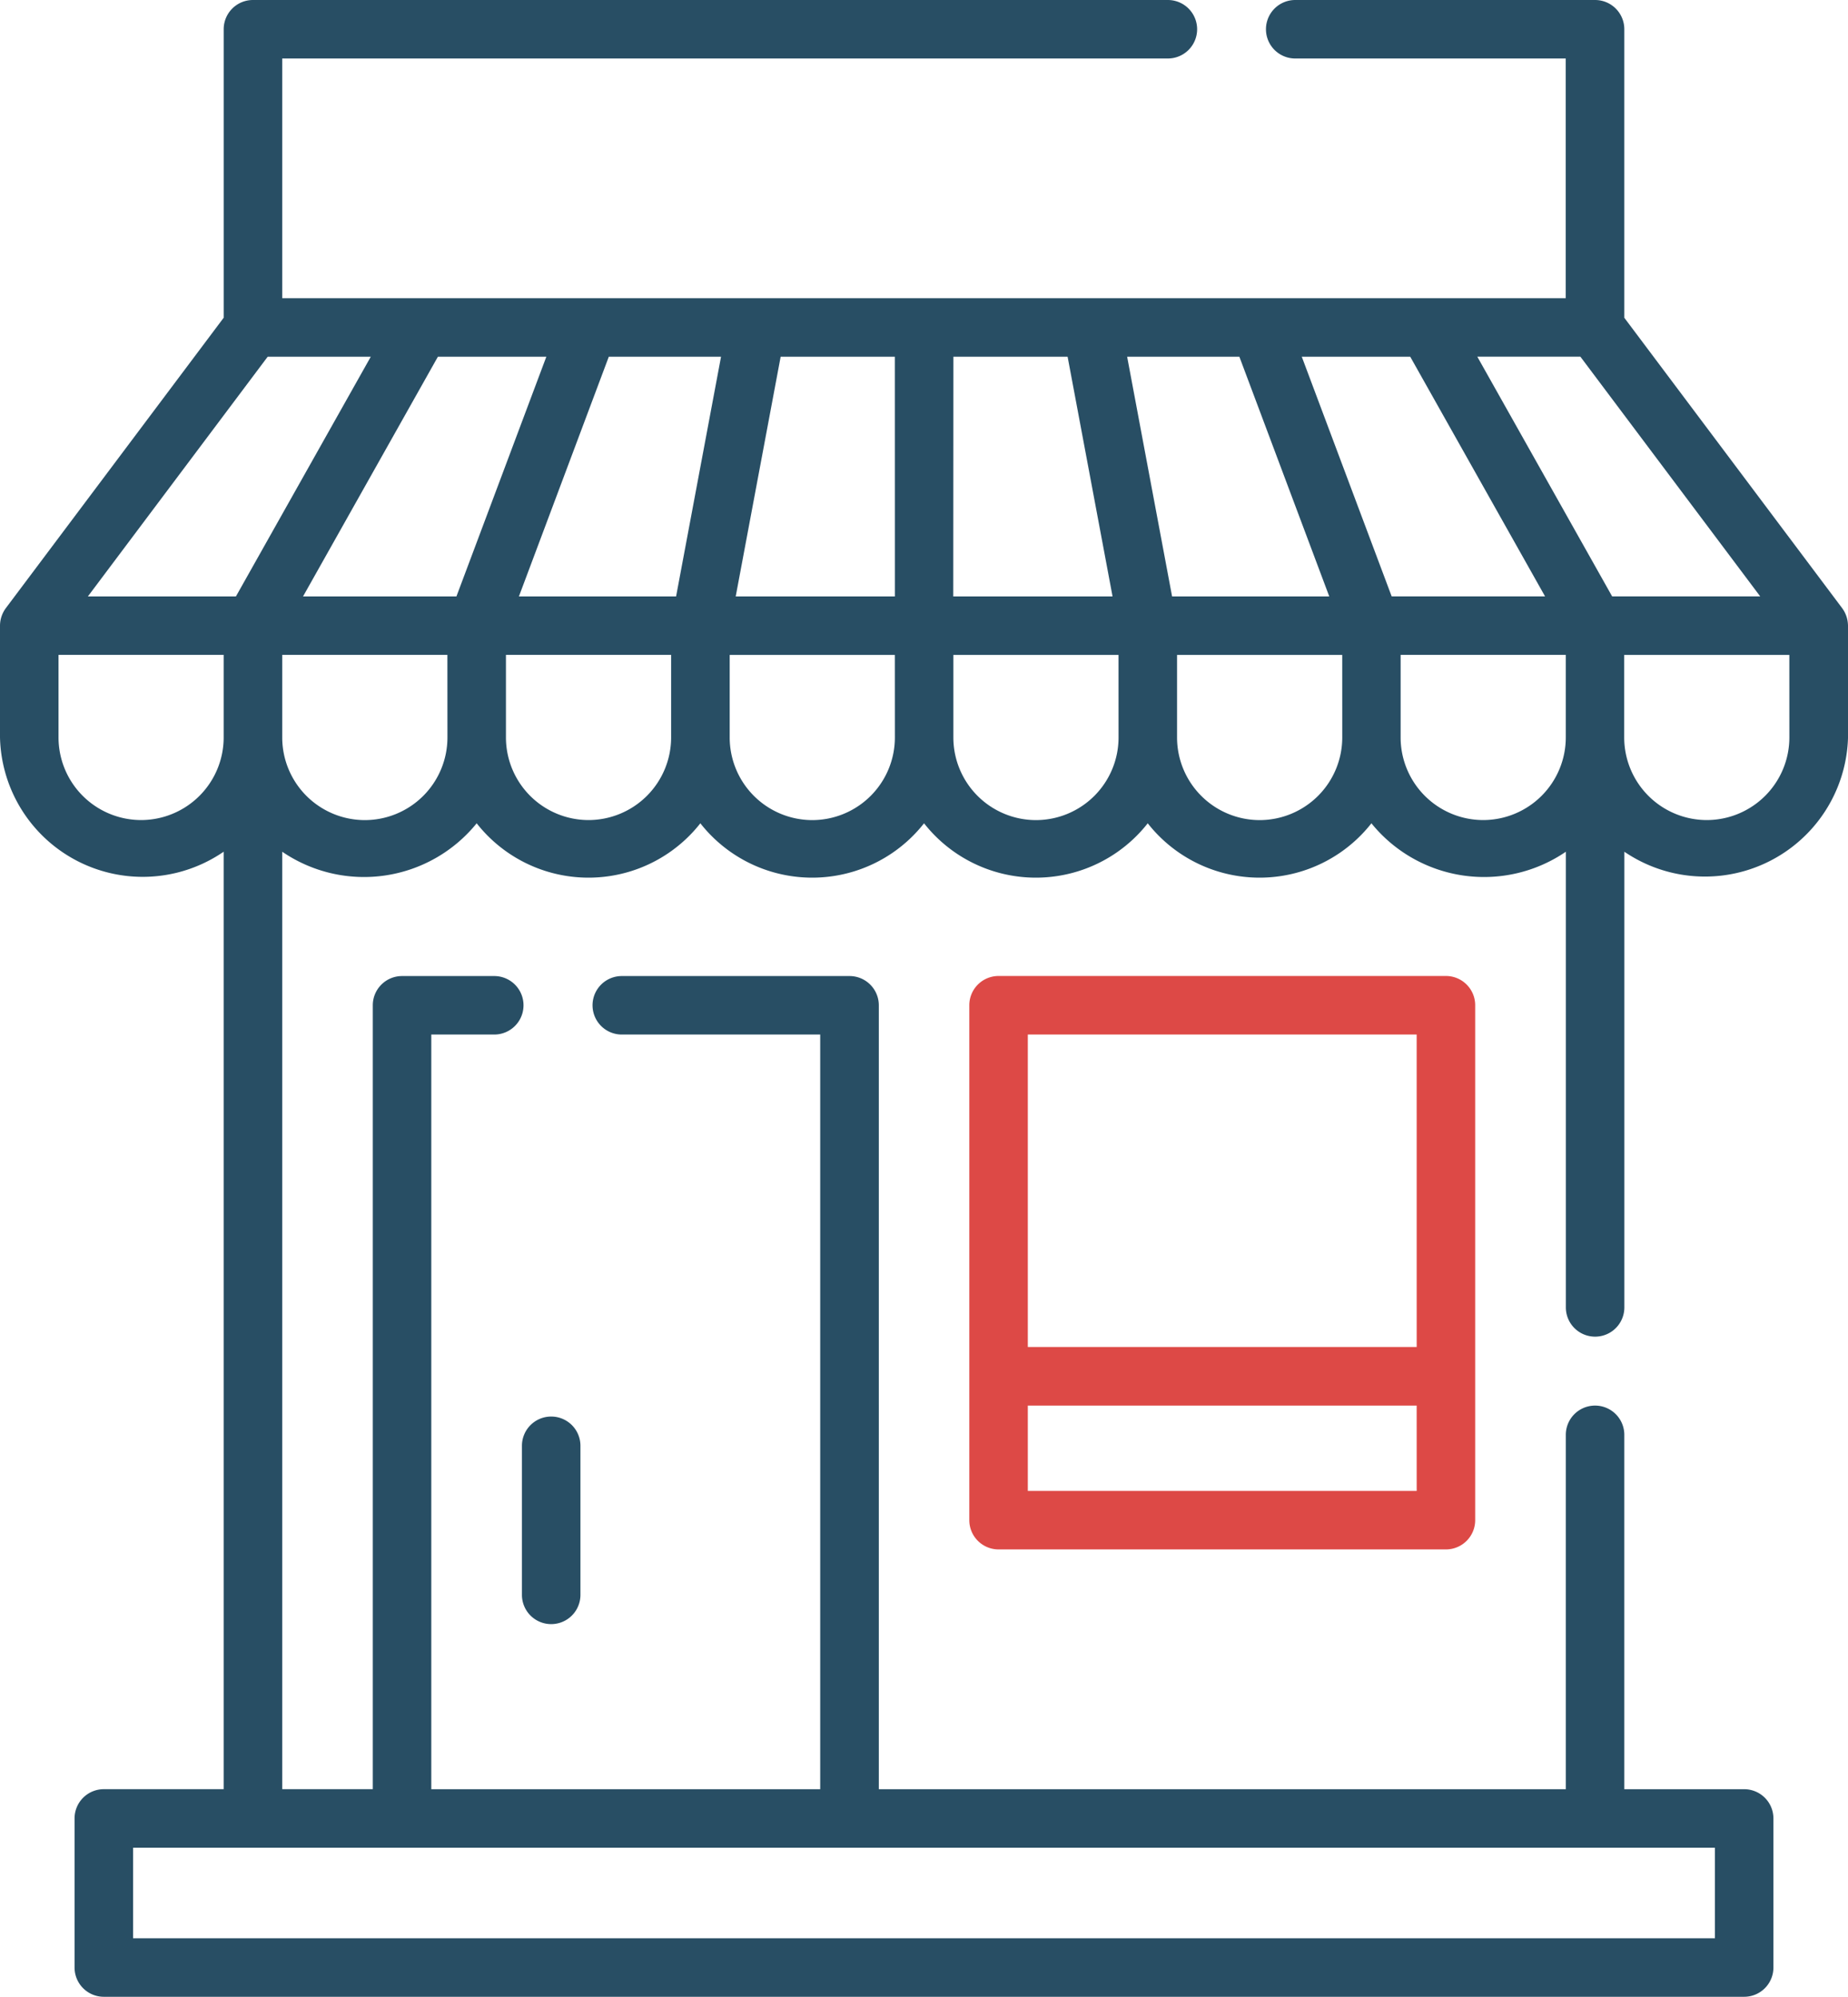
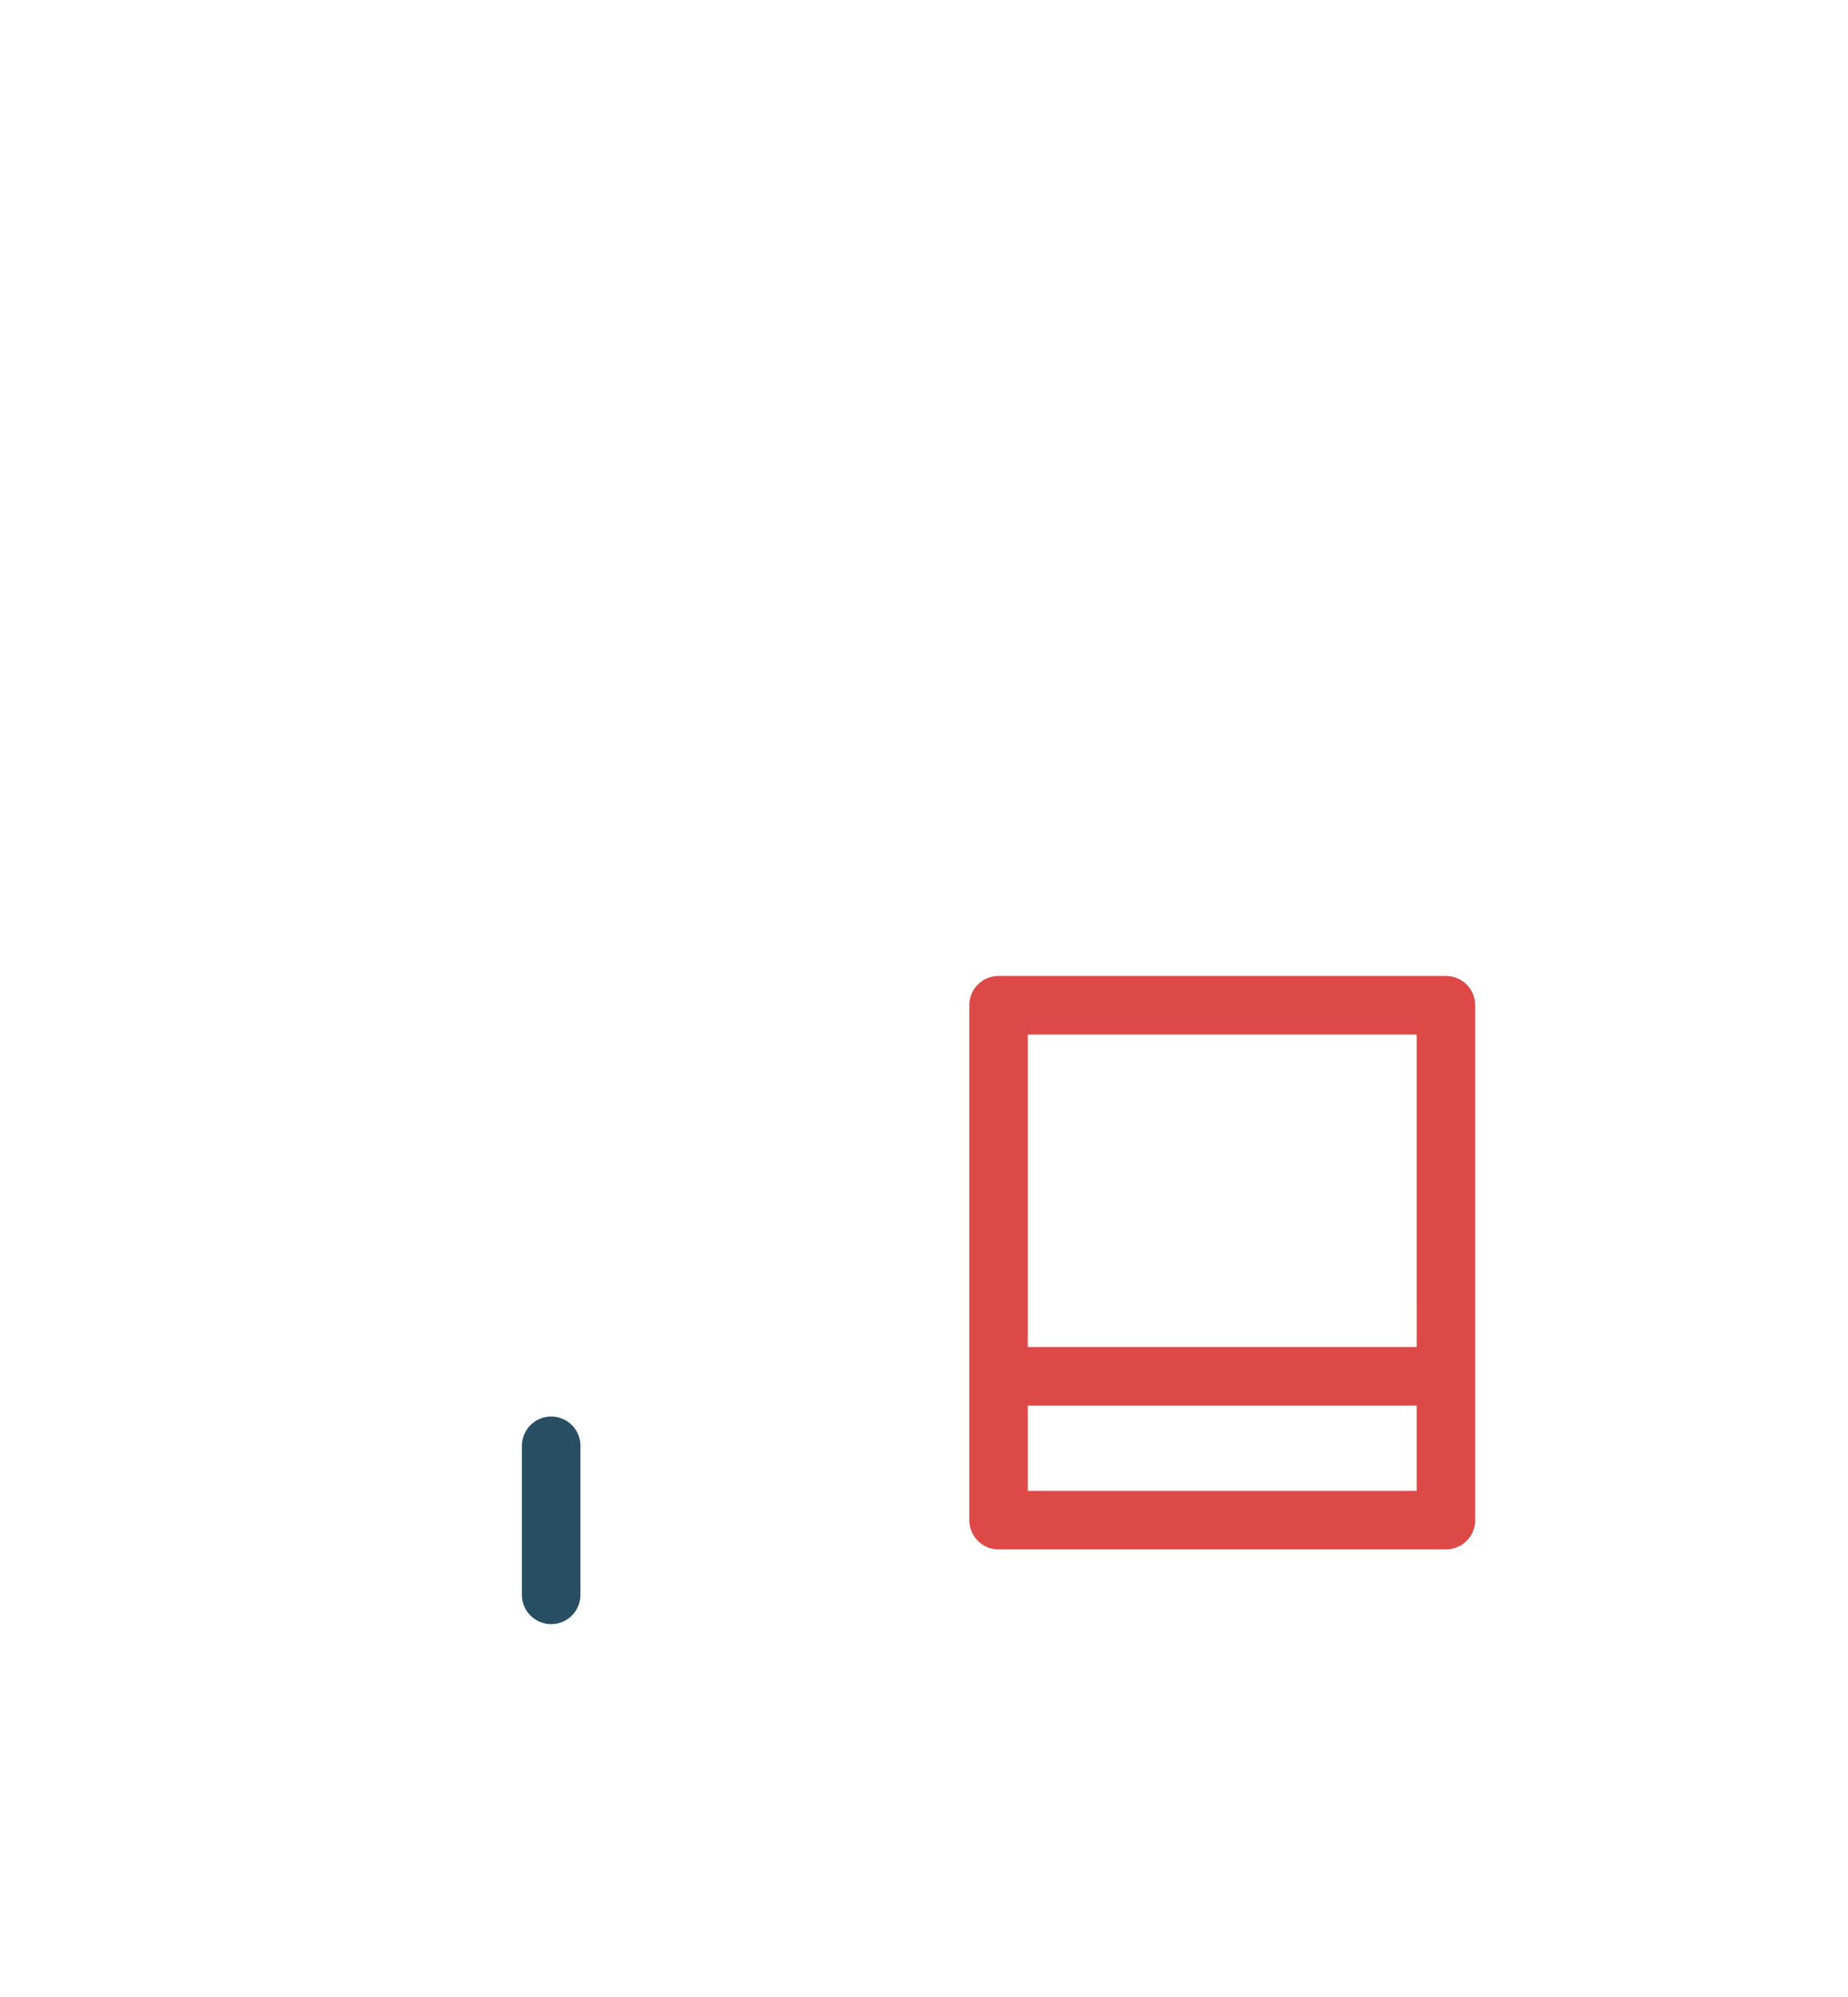
<svg xmlns="http://www.w3.org/2000/svg" width="84.466" height="91.281" viewBox="0 0 84.466 91.281">
  <g id="Group_1336" data-name="Group 1336" transform="translate(-164 43)">
-     <path id="Path_451" data-name="Path 451" d="M248.46-14.5a1.359,1.359,0,0,0-.262-.7l-9.956-13.274V-41.663A1.337,1.337,0,0,0,236.905-43H223.2a1.337,1.337,0,0,0-1.337,1.337,1.337,1.337,0,0,0,1.337,1.337h12.364v10.957H176.9V-40.326h40.48a1.338,1.338,0,0,0,1.337-1.337A1.338,1.338,0,0,0,217.377-43H175.561a1.337,1.337,0,0,0-1.337,1.337v13.188L164.267-15.2a1.362,1.362,0,0,0-.267.8v5.112a6.526,6.526,0,0,0,10.223,5.223V38.791h-5.478a1.336,1.336,0,0,0-1.337,1.337v6.816a1.337,1.337,0,0,0,1.337,1.337H243.72a1.337,1.337,0,0,0,1.337-1.337V40.129a1.336,1.336,0,0,0-1.337-1.337h-5.478v-16.2a1.337,1.337,0,1,0-2.674,0v16.2h-31.4V2.956a1.338,1.338,0,0,0-1.337-1.337H192.42a1.337,1.337,0,1,0,0,2.674h9.069v34.5H183.713V4.293h2.878a1.337,1.337,0,1,0,0-2.674h-4.215a1.337,1.337,0,0,0-1.337,1.337V38.791H176.9V-4.064a6.624,6.624,0,0,0,8.887-1.3,6.5,6.5,0,0,0,10.224,0,6.5,6.5,0,0,0,10.224,0,6.5,6.5,0,0,0,10.224,0,6.5,6.5,0,0,0,10.224,0,6.624,6.624,0,0,0,8.887,1.3V16.767a1.337,1.337,0,1,0,2.674,0V-4.064a6.542,6.542,0,0,0,10.223-5.223V-14.4C248.466-14.432,248.463-14.464,248.46-14.5ZM170.45-5.512a3.778,3.778,0,0,1-3.775-3.775v-3.775h7.548v3.792A3.778,3.778,0,0,1,170.45-5.512Zm71.933,46.978v4.141h-72.3V41.466Zm-67.6-57.2h-6.767l8.218-10.958h4.713Zm9.668,6.449a3.778,3.778,0,0,1-3.774,3.775A3.778,3.778,0,0,1,176.9-9.287v-3.775h7.549Zm.411-6.45h-7.011l6.163-10.957h4.957Zm9.813,6.45A3.779,3.779,0,0,1,190.9-5.512a3.779,3.779,0,0,1-3.775-3.775v-3.775h7.55Zm.227-6.45h-7.184l4.108-10.957h5.13Zm10,6.45a3.779,3.779,0,0,1-3.775,3.775,3.778,3.778,0,0,1-3.775-3.775v-3.775H204.9Zm0-6.45h-7.275l2.054-10.957H204.9Zm2.674-10.957h5.221l2.054,10.957H207.57Zm7.549,17.409a3.778,3.778,0,0,1-3.775,3.773,3.779,3.779,0,0,1-3.775-3.775v-3.775h7.549Zm.393-17.409h5.13l4.108,10.957h-7.184Zm9.832,17.407a3.779,3.779,0,0,1-3.776,3.775,3.78,3.78,0,0,1-3.775-3.773v-3.777h7.55ZM223.5-26.693h4.957l6.163,10.957h-7.011ZM235.567-9.287a3.779,3.779,0,0,1-3.775,3.775,3.778,3.778,0,0,1-3.774-3.775v-3.775h7.549Zm2.119-6.449-6.163-10.958h4.712l8.219,10.958Zm8.1,6.449a3.778,3.778,0,0,1-3.775,3.775,3.778,3.778,0,0,1-3.774-3.757v-3.792h7.548Z" transform="translate(0)" fill="#284e64" />
    <g id="Group_470" data-name="Group 470" transform="translate(187.856 1.619)">
      <path id="Path_452" data-name="Path 452" d="M372.16,144.7H351.712a1.337,1.337,0,0,0-1.337,1.337v23.54a1.337,1.337,0,0,0,1.337,1.337H372.16a1.337,1.337,0,0,0,1.337-1.337V146.04A1.337,1.337,0,0,0,372.16,144.7Zm-1.337,23.54H353.049v-3.9h17.773Zm0-6.579H353.049V147.377h17.773Z" transform="translate(-329.927 -144.703)" fill="#dd4946" />
      <path id="Path_453" data-name="Path 453" d="M265.692,229.4a1.337,1.337,0,0,0-1.337,1.337v6.815a1.337,1.337,0,0,0,2.674,0v-6.815A1.337,1.337,0,0,0,265.692,229.4Z" transform="translate(-264.355 -209.263)" fill="#284e64" />
    </g>
  </g>
</svg>